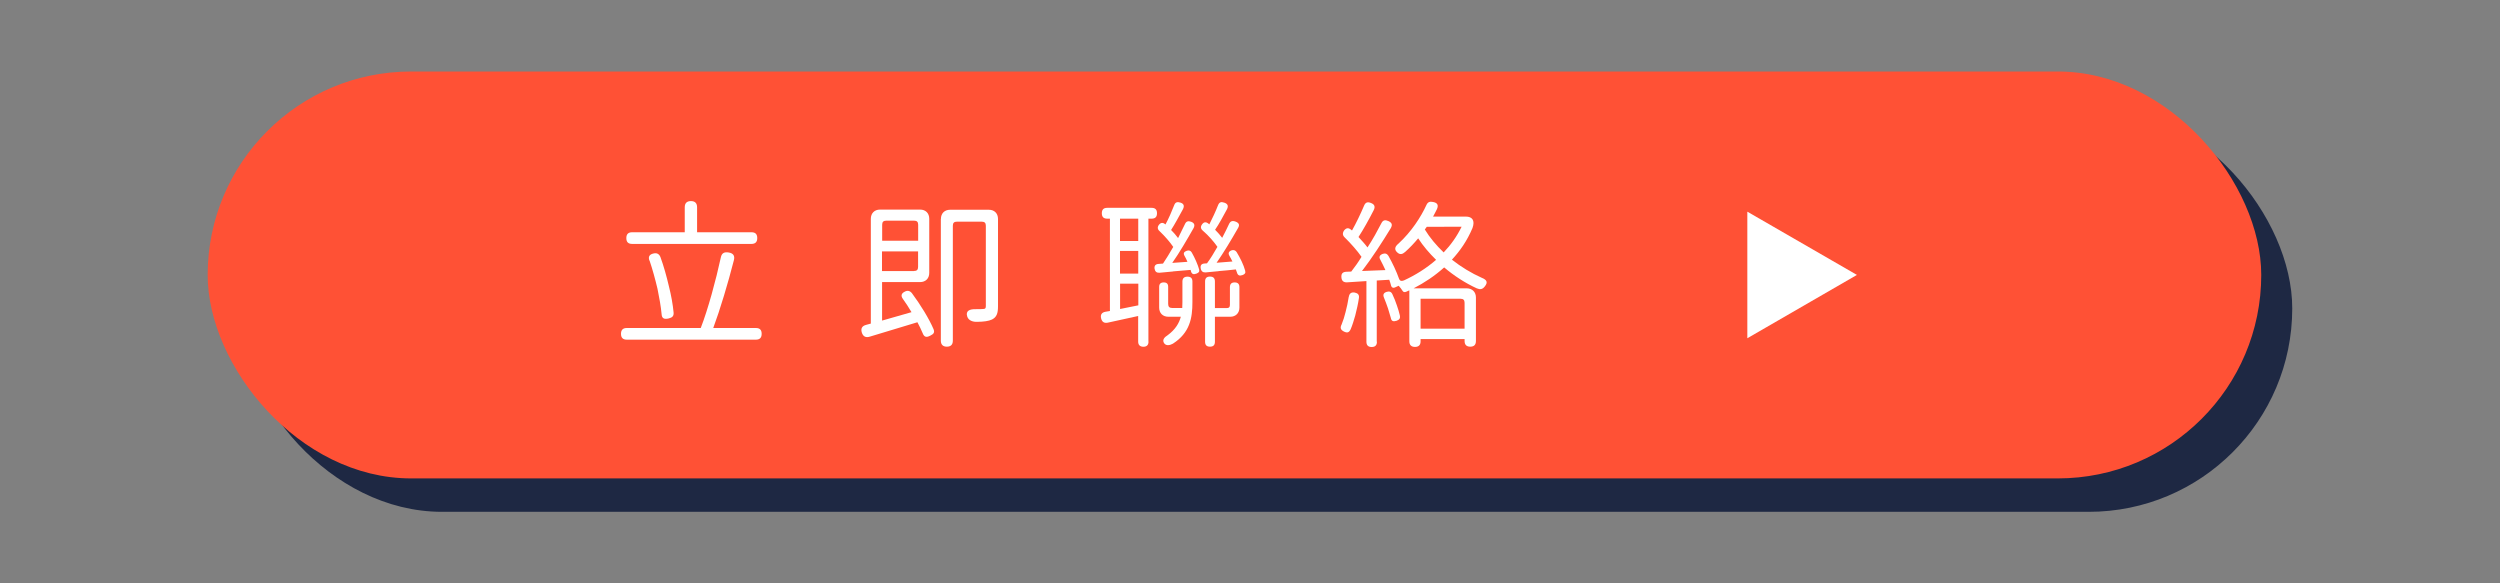
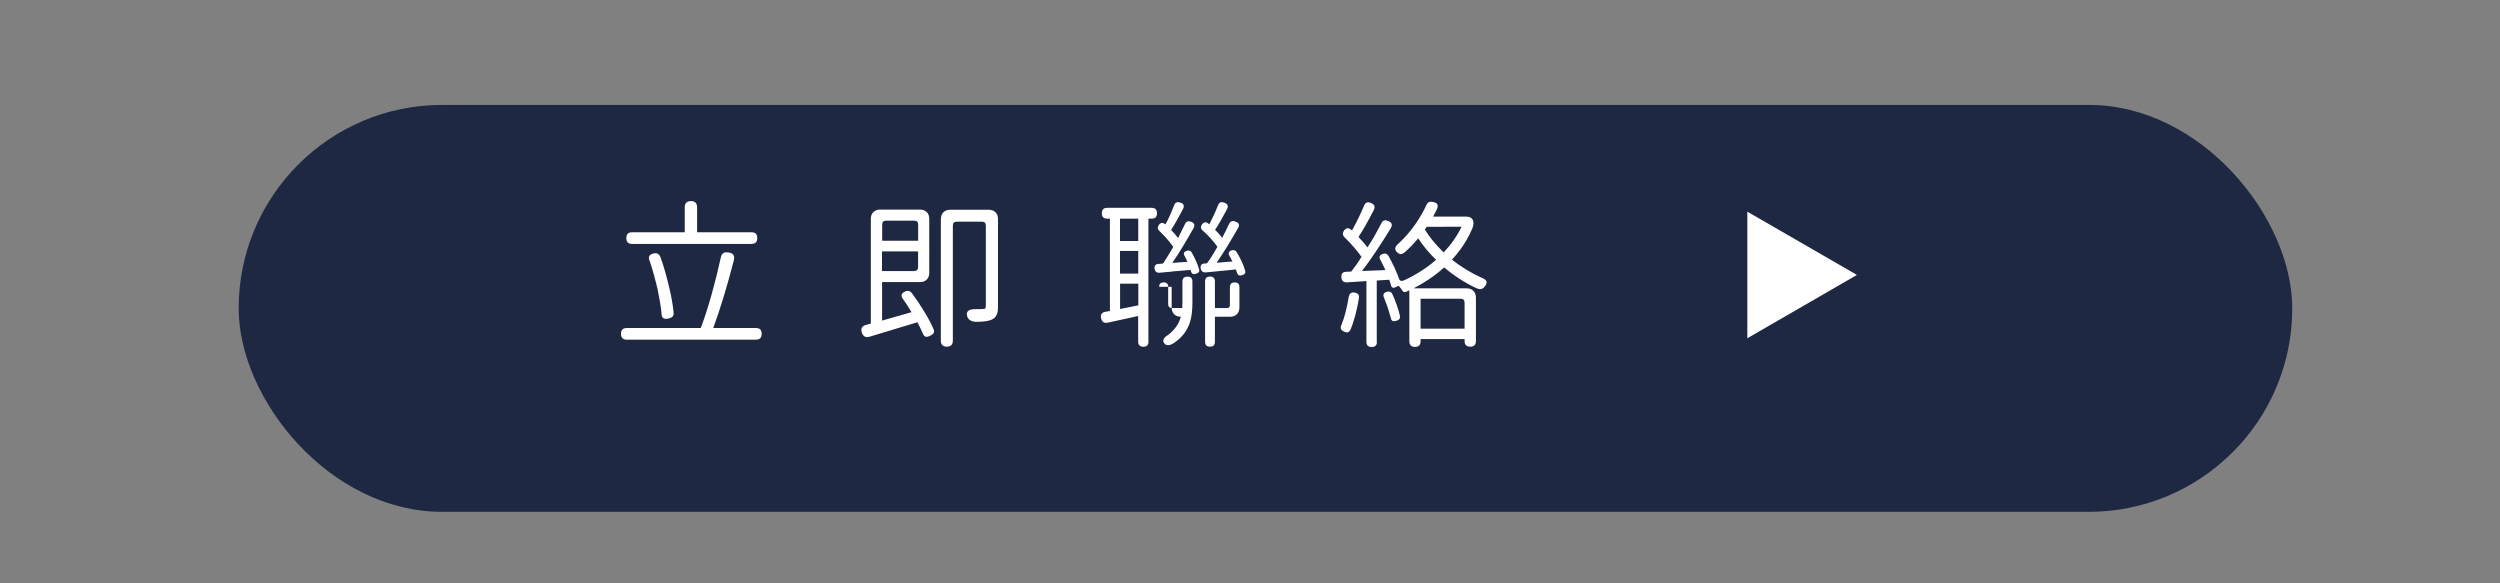
<svg xmlns="http://www.w3.org/2000/svg" id="_圖層_1" data-name="圖層 1" viewBox="0 0 300 70">
  <rect x="0" y="0" width="300" height="70" fill="#808080" stroke="none" />
  <defs>
    <style>
      .cls-1 {
        fill: #ff5135;
      }

      .cls-2 {
        fill: #fff;
      }

      .cls-3 {
        fill: none;
      }

      .cls-4 {
        fill: #1e2843;
      }
    </style>
  </defs>
  <rect class="cls-4" x="28.64" y="12.59" width="246.43" height="48.83" rx="24.42" ry="24.42" />
-   <rect class="cls-1" x="24.92" y="8.58" width="246.43" height="48.83" rx="24.42" ry="24.42" />
  <g>
    <g>
      <rect class="cls-3" x="73.45" y="23.36" width="105.71" height="19.26" />
      <path class="cls-2" d="M84.09,39.36c.87-2.24,1.82-5.74,2.41-8.47.11-.53.42-.68.95-.59.55.09.76.4.61.95-.7,2.74-1.65,5.91-2.47,8.11h5.11c.48,0,.7.23.7.7s-.23.7-.7.7h-15.48c-.47,0-.7-.23-.7-.7s.23-.7.7-.7h8.87ZM83,29.27h-7.14c-.48,0-.7-.23-.7-.7s.23-.7.7-.7h6.31v-3c0-.49.25-.74.74-.74s.74.25.74.74v3h6.52c.48,0,.7.23.7.7s-.23.7-.7.7h-7.16ZM77.93,31.27c-.17-.46,0-.74.48-.85.4-.1.68.04.84.42.4,1.1.74,2.32,1.01,3.48.29,1.14.48,2.22.57,3.17.04.44-.15.61-.57.72-.55.13-.84.02-.87-.53-.08-.89-.27-1.94-.49-3.02-.27-1.14-.59-2.32-.95-3.38Z" />
      <path class="cls-2" d="M104.5,26.25c0-.66.44-1.1,1.1-1.1h4.81c.67,0,1.1.44,1.1,1.1v6.5c0,.67-.44,1.1-1.1,1.1h-4.56v4.62l3.53-1.01c-.32-.55-.68-1.1-1.04-1.6-.27-.38-.17-.67.25-.87.32-.17.61-.09.84.19,1.03,1.39,2.05,3.04,2.6,4.33.15.4,0,.57-.38.76-.46.25-.74.21-.93-.29-.17-.4-.38-.85-.63-1.31l-5.72,1.73c-.48.15-.8-.02-.95-.49-.15-.49.02-.8.53-.93l.55-.15v-12.58ZM110.18,28.89v-1.92c0-.34-.15-.49-.49-.49h-3.34c-.34,0-.49.15-.49.49v1.92h4.33ZM109.68,32.52c.34,0,.49-.15.49-.49v-1.86h-4.33v2.36h3.84ZM112.91,26.27c0-.67.44-1.1,1.1-1.1h4.65c.67,0,1.1.44,1.1,1.1v10.49c0,.82-.15,1.29-.72,1.58-.4.19-.99.27-1.79.28-.49.02-1.03-.15-1.18-.63-.23-.7.3-.91,1.04-.89.4,0,.7,0,.85-.02.27,0,.34-.08.34-.36v-9.63c0-.34-.15-.49-.49-.49h-2.98c-.34,0-.49.15-.49.49v13.79c0,.48-.25.72-.72.72s-.72-.25-.72-.72v-14.61Z" />
-       <path class="cls-2" d="M137.82,41c0,.4-.21.61-.61.61s-.63-.21-.63-.61v-3.08l-3.65.8c-.44.09-.7-.1-.8-.53-.1-.44.09-.7.53-.78l.53-.09v-11.08h-.32c-.44,0-.65-.21-.65-.65s.21-.65.65-.65h5.32c.44,0,.65.21.65.65s-.21.65-.65.65h-.38v14.76ZM136.59,26.24h-2.19v2.68h2.19v-2.68ZM136.59,30.11h-2.19v2.72h2.19v-2.72ZM134.41,37.08l2.19-.44v-2.6h-2.19v3.04ZM140.75,32.58l-1.61.15c-.34.02-.53-.13-.59-.47-.06-.36.11-.57.48-.59l.53-.04c.38-.57.82-1.27,1.23-2-.4-.59-1.01-1.29-1.63-1.88-.27-.23-.3-.51-.08-.78.21-.27.49-.29.74-.06l.04.02c.38-.7.76-1.58,1.04-2.3.13-.36.36-.44.74-.32.44.13.51.42.3.82-.47.85-.97,1.79-1.41,2.47.32.32.61.65.84.97.29-.57.57-1.14.82-1.67.15-.34.38-.42.74-.29.4.15.49.4.29.78-.78,1.37-1.69,2.94-2.55,4.16l1.82-.13c-.1-.25-.21-.48-.34-.7-.19-.32-.08-.51.27-.63.25-.08.46-.02.59.21.38.67.72,1.44.89,2.05.06.29-.08.38-.34.49-.34.13-.55.06-.65-.3,0-.06-.02-.09-.04-.15l-1.06.09-1.06.09ZM139.1,34.42c0-.36.19-.53.55-.53s.53.17.53.53v2.05c0,.34.15.49.49.49h1.2l.02-.72v-2.45c0-.4.21-.59.61-.59s.59.19.59.59v2.47c0,1.9-.3,3.67-2.34,4.98-.34.19-.78.29-1.03-.02-.3-.4-.02-.74.42-1.01.89-.66,1.35-1.41,1.56-2.2h-1.5c-.67,0-1.1-.44-1.1-1.1v-2.49ZM146.24,32.54l-1.56.15c-.32.02-.53-.13-.59-.46-.08-.38.08-.59.46-.61l.29-.02c.42-.57.84-1.25,1.25-1.98-.42-.61-1.06-1.35-1.75-1.94-.27-.23-.3-.48-.09-.76.21-.29.46-.32.74-.1l.13.1c.36-.7.76-1.56,1.04-2.28.15-.38.36-.46.76-.32.44.15.51.42.3.82-.46.85-.95,1.77-1.41,2.43.32.32.63.67.85.97.3-.57.59-1.14.82-1.65.17-.36.4-.44.78-.3.44.17.53.4.29.8-.78,1.37-1.71,2.92-2.56,4.14l1.9-.15c-.11-.25-.25-.48-.36-.68-.17-.3-.1-.51.23-.65.25-.09.47-.04.63.19.44.72.85,1.56,1.03,2.24.08.29-.04.42-.32.53-.36.13-.57.04-.67-.32-.04-.11-.08-.23-.13-.36l-1.03.11-1.03.09ZM144.61,33.78c0-.4.19-.59.59-.59s.59.19.59.59v3.19h1.42c.27,0,.38-.11.38-.38v-2.13c0-.38.19-.57.57-.57s.57.19.57.57v2.45c0,.66-.44,1.1-1.1,1.1h-1.84v3c0,.4-.19.59-.59.59s-.59-.19-.59-.59v-7.24Z" />
+       <path class="cls-2" d="M137.82,41c0,.4-.21.61-.61.61s-.63-.21-.63-.61v-3.08l-3.65.8c-.44.09-.7-.1-.8-.53-.1-.44.09-.7.53-.78l.53-.09v-11.08h-.32c-.44,0-.65-.21-.65-.65s.21-.65.65-.65h5.32c.44,0,.65.21.65.65s-.21.65-.65.65h-.38v14.76ZM136.59,26.24h-2.19v2.68h2.19v-2.68ZM136.59,30.11h-2.19v2.72h2.19v-2.72ZM134.41,37.08l2.19-.44v-2.6h-2.19v3.04ZM140.75,32.58l-1.61.15c-.34.02-.53-.13-.59-.47-.06-.36.11-.57.48-.59l.53-.04c.38-.57.82-1.27,1.23-2-.4-.59-1.01-1.29-1.63-1.88-.27-.23-.3-.51-.08-.78.21-.27.49-.29.74-.06l.04.02c.38-.7.76-1.58,1.04-2.3.13-.36.36-.44.74-.32.44.13.51.42.3.82-.47.85-.97,1.79-1.41,2.47.32.32.61.65.84.97.29-.57.57-1.14.82-1.67.15-.34.38-.42.74-.29.4.15.49.4.29.78-.78,1.37-1.69,2.94-2.55,4.16l1.82-.13c-.1-.25-.21-.48-.34-.7-.19-.32-.08-.51.27-.63.25-.08.46-.02.59.21.38.67.72,1.44.89,2.05.06.29-.08.38-.34.49-.34.13-.55.06-.65-.3,0-.06-.02-.09-.04-.15l-1.06.09-1.06.09ZM139.1,34.42c0-.36.19-.53.55-.53s.53.17.53.53v2.05c0,.34.15.49.49.49h1.2l.02-.72v-2.45c0-.4.21-.59.61-.59s.59.19.59.59v2.47c0,1.9-.3,3.67-2.34,4.98-.34.19-.78.29-1.03-.02-.3-.4-.02-.74.42-1.01.89-.66,1.35-1.41,1.56-2.2c-.67,0-1.1-.44-1.1-1.1v-2.49ZM146.24,32.54l-1.56.15c-.32.02-.53-.13-.59-.46-.08-.38.08-.59.46-.61l.29-.02c.42-.57.84-1.25,1.25-1.98-.42-.61-1.06-1.35-1.75-1.94-.27-.23-.3-.48-.09-.76.21-.29.46-.32.74-.1l.13.1c.36-.7.76-1.56,1.04-2.28.15-.38.36-.46.76-.32.44.15.51.42.3.82-.46.85-.95,1.77-1.41,2.43.32.32.63.67.85.97.3-.57.59-1.14.82-1.65.17-.36.4-.44.78-.3.44.17.53.4.29.8-.78,1.37-1.71,2.92-2.56,4.14l1.9-.15c-.11-.25-.25-.48-.36-.68-.17-.3-.1-.51.23-.65.25-.09.47-.04.63.19.44.72.85,1.56,1.03,2.24.08.29-.04.42-.32.53-.36.13-.57.04-.67-.32-.04-.11-.08-.23-.13-.36l-1.03.11-1.03.09ZM144.61,33.78c0-.4.19-.59.59-.59s.59.19.59.59v3.19h1.42c.27,0,.38-.11.38-.38v-2.13c0-.38.19-.57.57-.57s.57.19.57.57v2.45c0,.66-.44,1.1-1.1,1.1h-1.84v3c0,.4-.19.59-.59.59s-.59-.19-.59-.59v-7.24Z" />
      <path class="cls-2" d="M161.86,35.62c.06-.42.32-.59.72-.51.38.08.55.28.49.66-.1.7-.27,1.42-.44,2.09-.17.59-.34,1.16-.55,1.65-.19.4-.4.47-.8.28-.42-.21-.49-.46-.28-.87.19-.46.34-.95.47-1.48.15-.59.29-1.2.38-1.82ZM165.23,41.01c0,.42-.21.63-.63.63s-.63-.21-.63-.63v-7.28l-2.32.15c-.42.02-.65-.17-.68-.59-.04-.46.15-.66.61-.68l.57-.02c.4-.51.84-1.12,1.23-1.77-.48-.7-1.27-1.6-2.01-2.32-.27-.25-.29-.53-.08-.84.25-.32.53-.36.84-.09l.11.09c.49-.87,1.04-2.01,1.44-2.96.17-.42.42-.51.84-.34.44.17.53.46.32.87-.57,1.12-1.25,2.34-1.82,3.21.4.44.8.87,1.08,1.25.65-.99,1.2-2,1.67-2.91.19-.38.46-.42.84-.25.42.19.51.44.29.84-1.03,1.69-2.3,3.65-3.46,5.15l2.81-.11c-.19-.42-.4-.84-.61-1.24-.19-.32-.1-.55.27-.7.3-.11.53-.04.7.23.49.87.97,1.88,1.27,2.74.08.25.27.34.59.21,1.37-.63,2.7-1.46,3.86-2.47-.82-.8-1.56-1.67-2.15-2.58-.47.57-.99,1.12-1.56,1.63-.34.3-.63.36-.95.06-.4-.36-.27-.72.15-1.06,1.56-1.44,2.68-3.17,3.36-4.65.17-.36.42-.42.8-.34.51.1.66.36.46.84-.15.29-.3.61-.47.91h3.93c.78,0,1.12.47.8,1.37-.66,1.56-1.5,2.75-2.47,3.8,1.1.87,2.34,1.62,3.57,2.17.63.25.78.55.36,1.06-.27.34-.55.38-.95.21-1.37-.63-2.72-1.5-3.91-2.51-1.12,1.01-2.37,1.84-3.67,2.51h6.38c.66,0,1.1.44,1.1,1.1v5.22c0,.46-.23.68-.68.68s-.68-.23-.68-.68v-.23h-5.28v.27c0,.44-.23.67-.67.67s-.68-.23-.68-.67v-6.12l-.38.17c-.19.08-.34.04-.42-.09-.13-.21-.3-.44-.48-.63l-.46.21c-.21.09-.38,0-.44-.19-.06-.23-.13-.48-.23-.74l-1.5.09v7.35ZM167.98,37.86c.08.34-.06.51-.38.63-.4.13-.63.06-.7-.34-.1-.36-.21-.74-.34-1.14-.15-.44-.32-.89-.49-1.31-.15-.36-.02-.57.34-.68.3-.09.53-.02.67.27.21.44.4.91.55,1.37.15.42.27.84.36,1.22ZM175.75,39.44v-3.1c0-.34-.15-.49-.49-.49h-4.79v3.59h5.28ZM173.3,27.22h-2.09l-.23.32c.59.97,1.37,1.9,2.26,2.75.87-.91,1.6-1.94,2.15-3.08h-2.09Z" />
    </g>
    <polygon class="cls-2" points="222.83 32.99 222.83 32.99 209.68 40.59 209.68 25.4 209.68 25.4 209.68 25.4 222.83 32.99" />
  </g>
</svg>